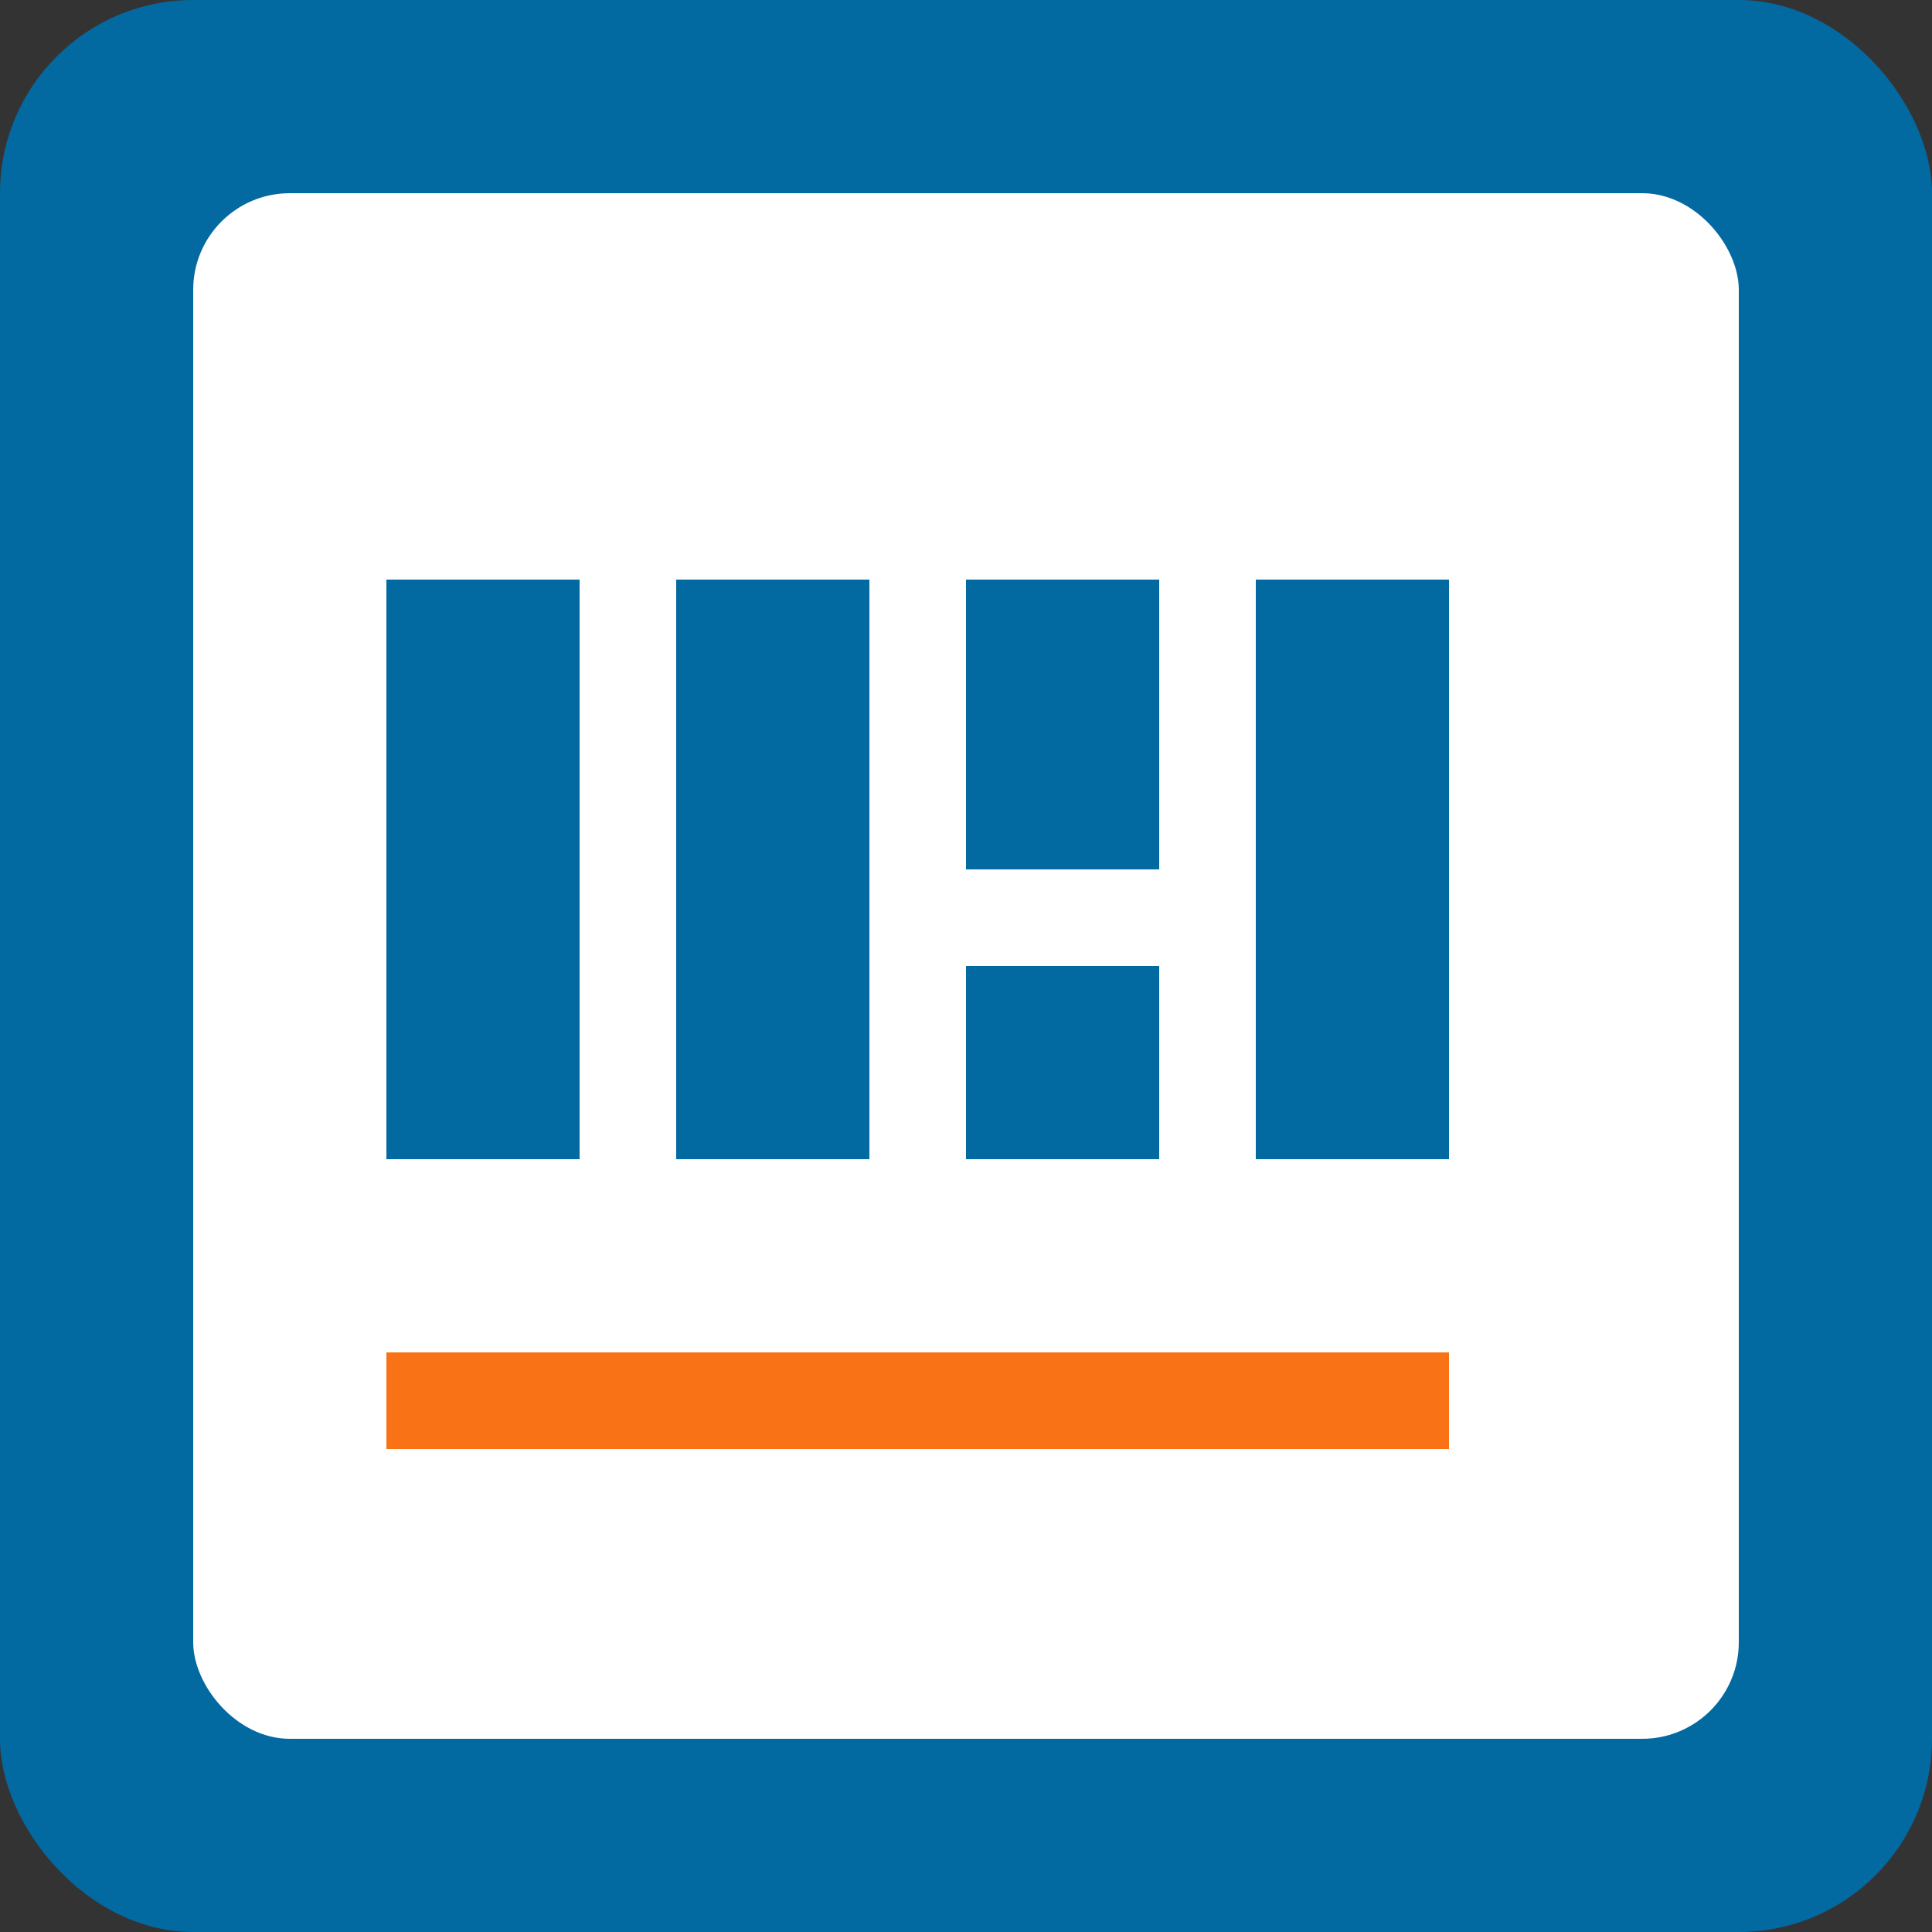
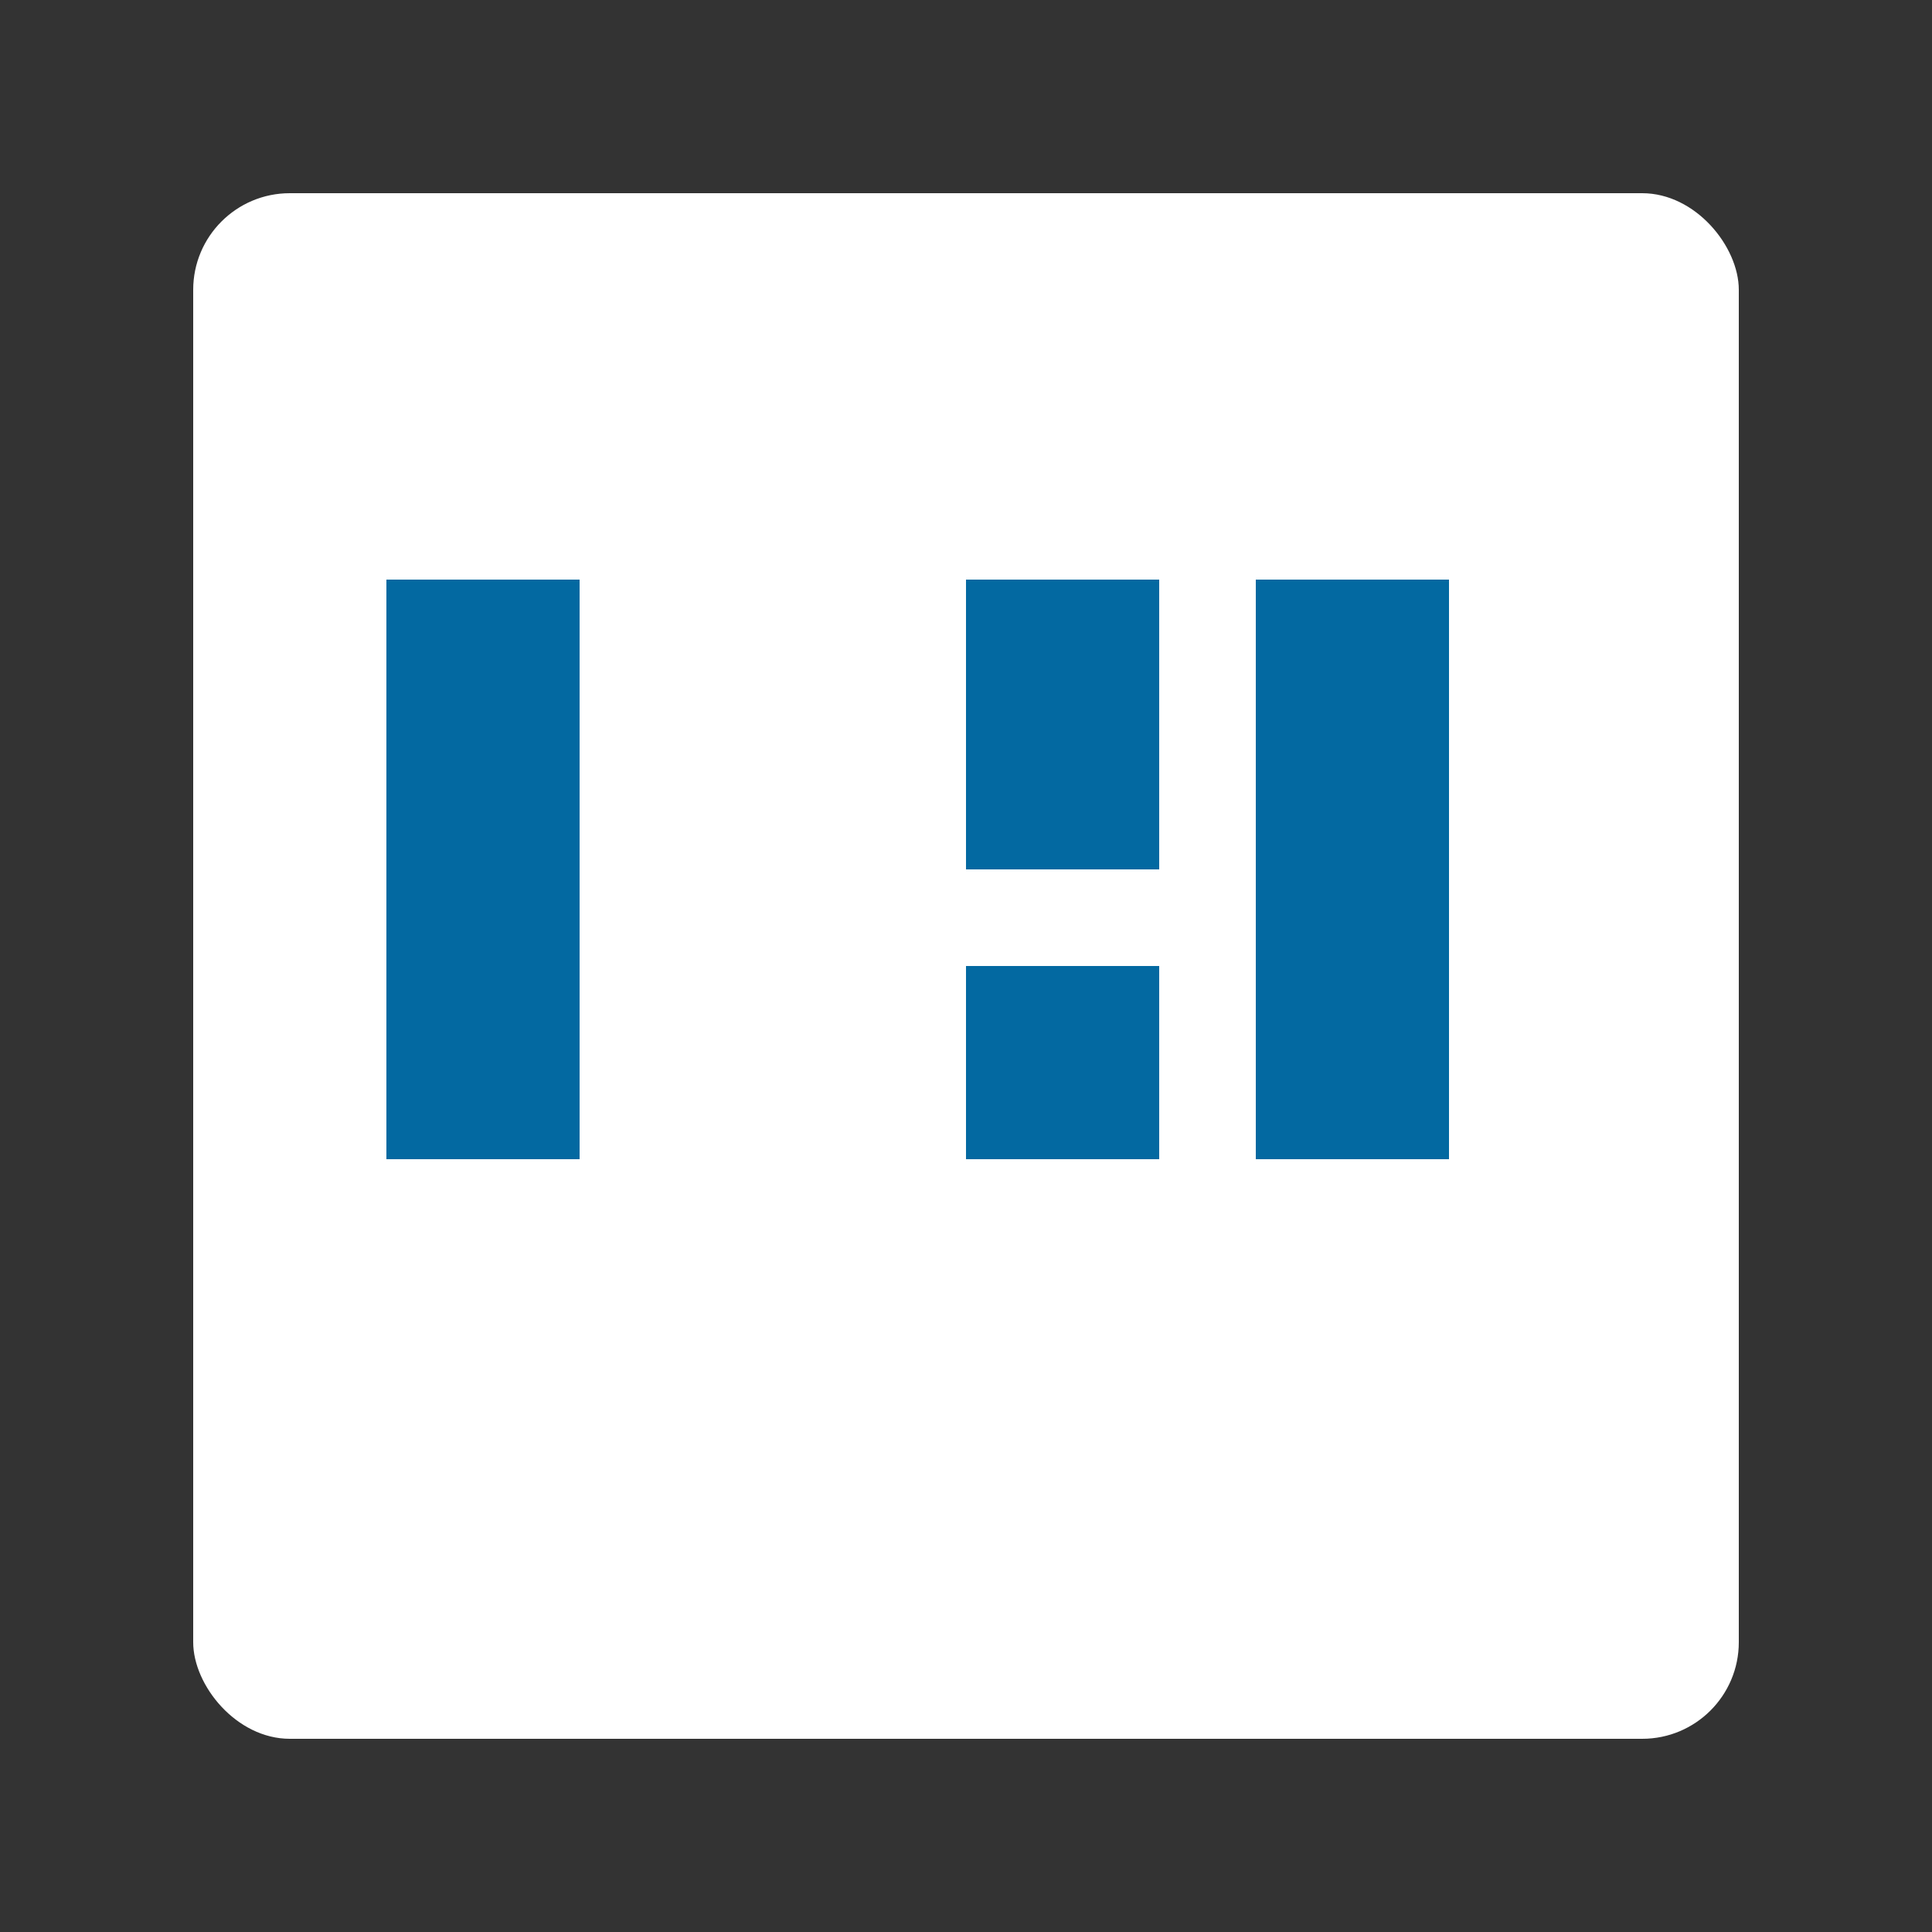
<svg xmlns="http://www.w3.org/2000/svg" width="100" height="100" viewBox="0 0 100 100" fill="none">
  <rect x="0" y="0" width="100" height="100" fill="#333333" stroke="none" />
-   <rect width="100" height="100" rx="10" fill="#0369A1" />
  <rect x="10" y="10" width="80" height="80" rx="5" fill="white" />
  <rect x="20" y="30" width="10" height="30" fill="#0369A1" />
-   <rect x="35" y="30" width="10" height="30" fill="#0369A1" />
  <rect x="50" y="30" width="10" height="15" fill="#0369A1" />
  <rect x="50" y="50" width="10" height="10" fill="#0369A1" />
  <rect x="65" y="30" width="10" height="30" fill="#0369A1" />
-   <rect x="20" y="70" width="55" height="5" fill="#F97316" />
  <style>
    @media (prefers-color-scheme: dark) {
      rect:nth-child(2) {
        fill: #111827;
      }
      rect:nth-child(3), rect:nth-child(4), rect:nth-child(5), rect:nth-child(6), rect:nth-child(7) {
        fill: white;
      }
    }
  </style>
</svg>